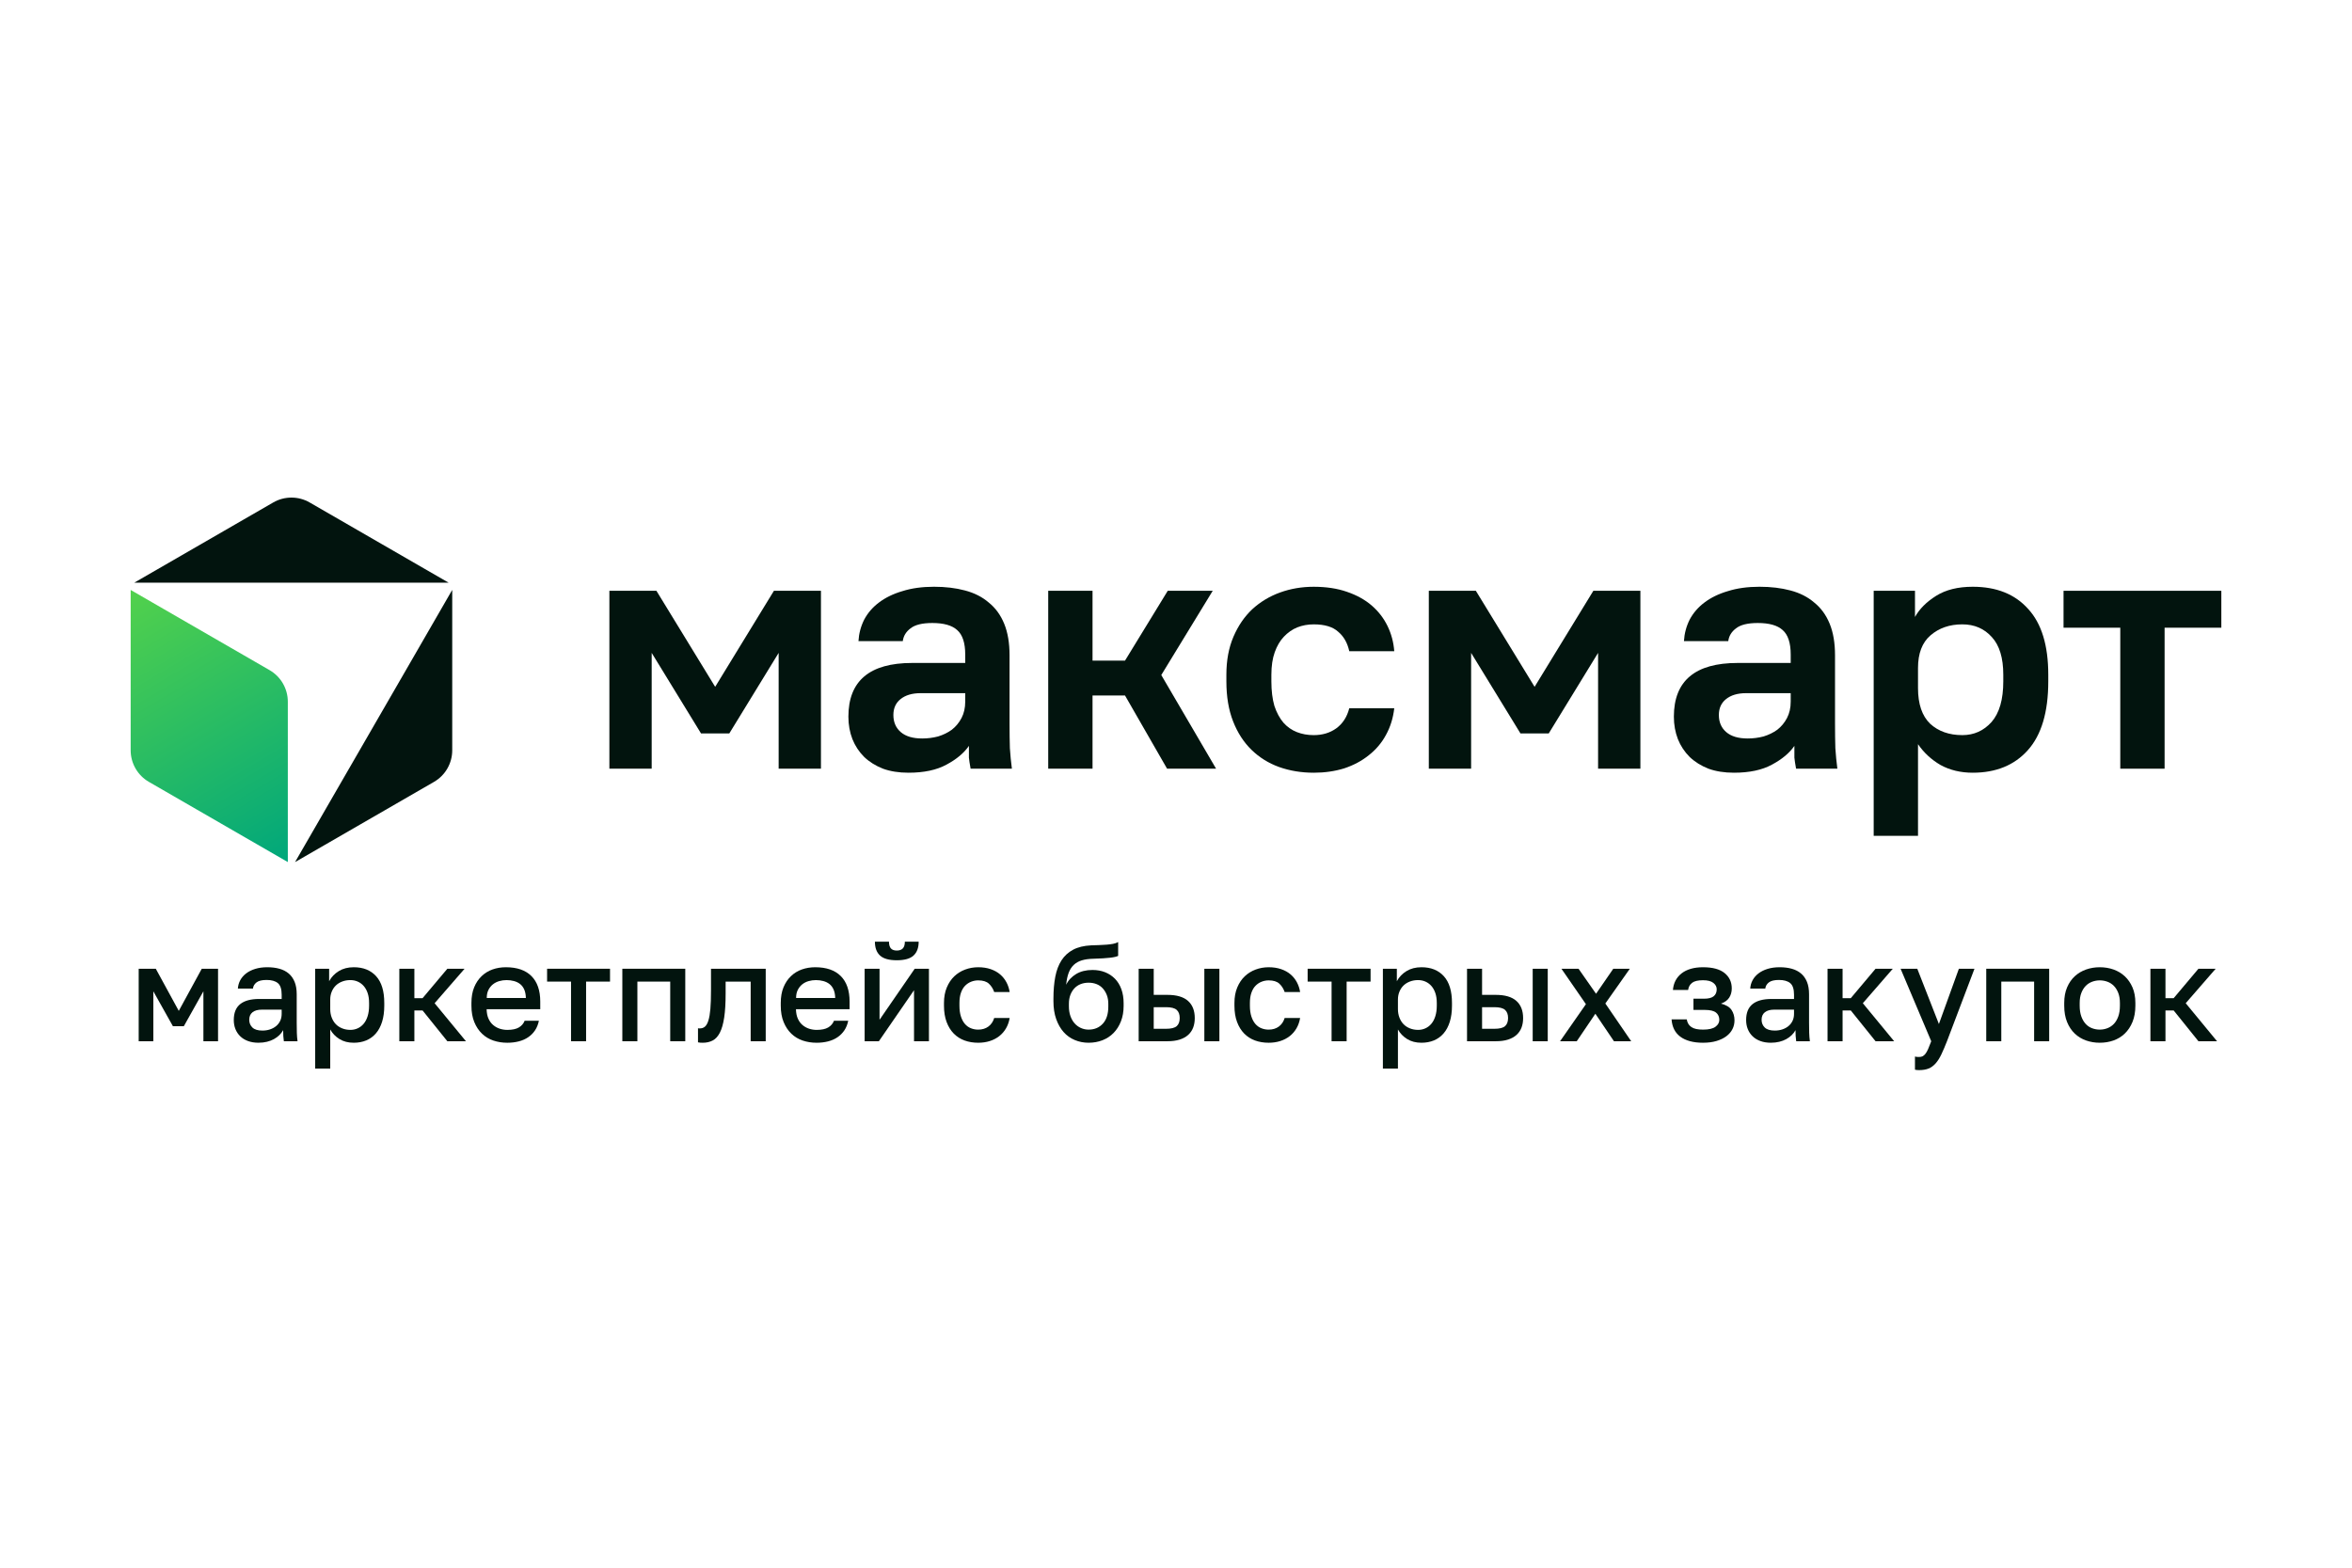
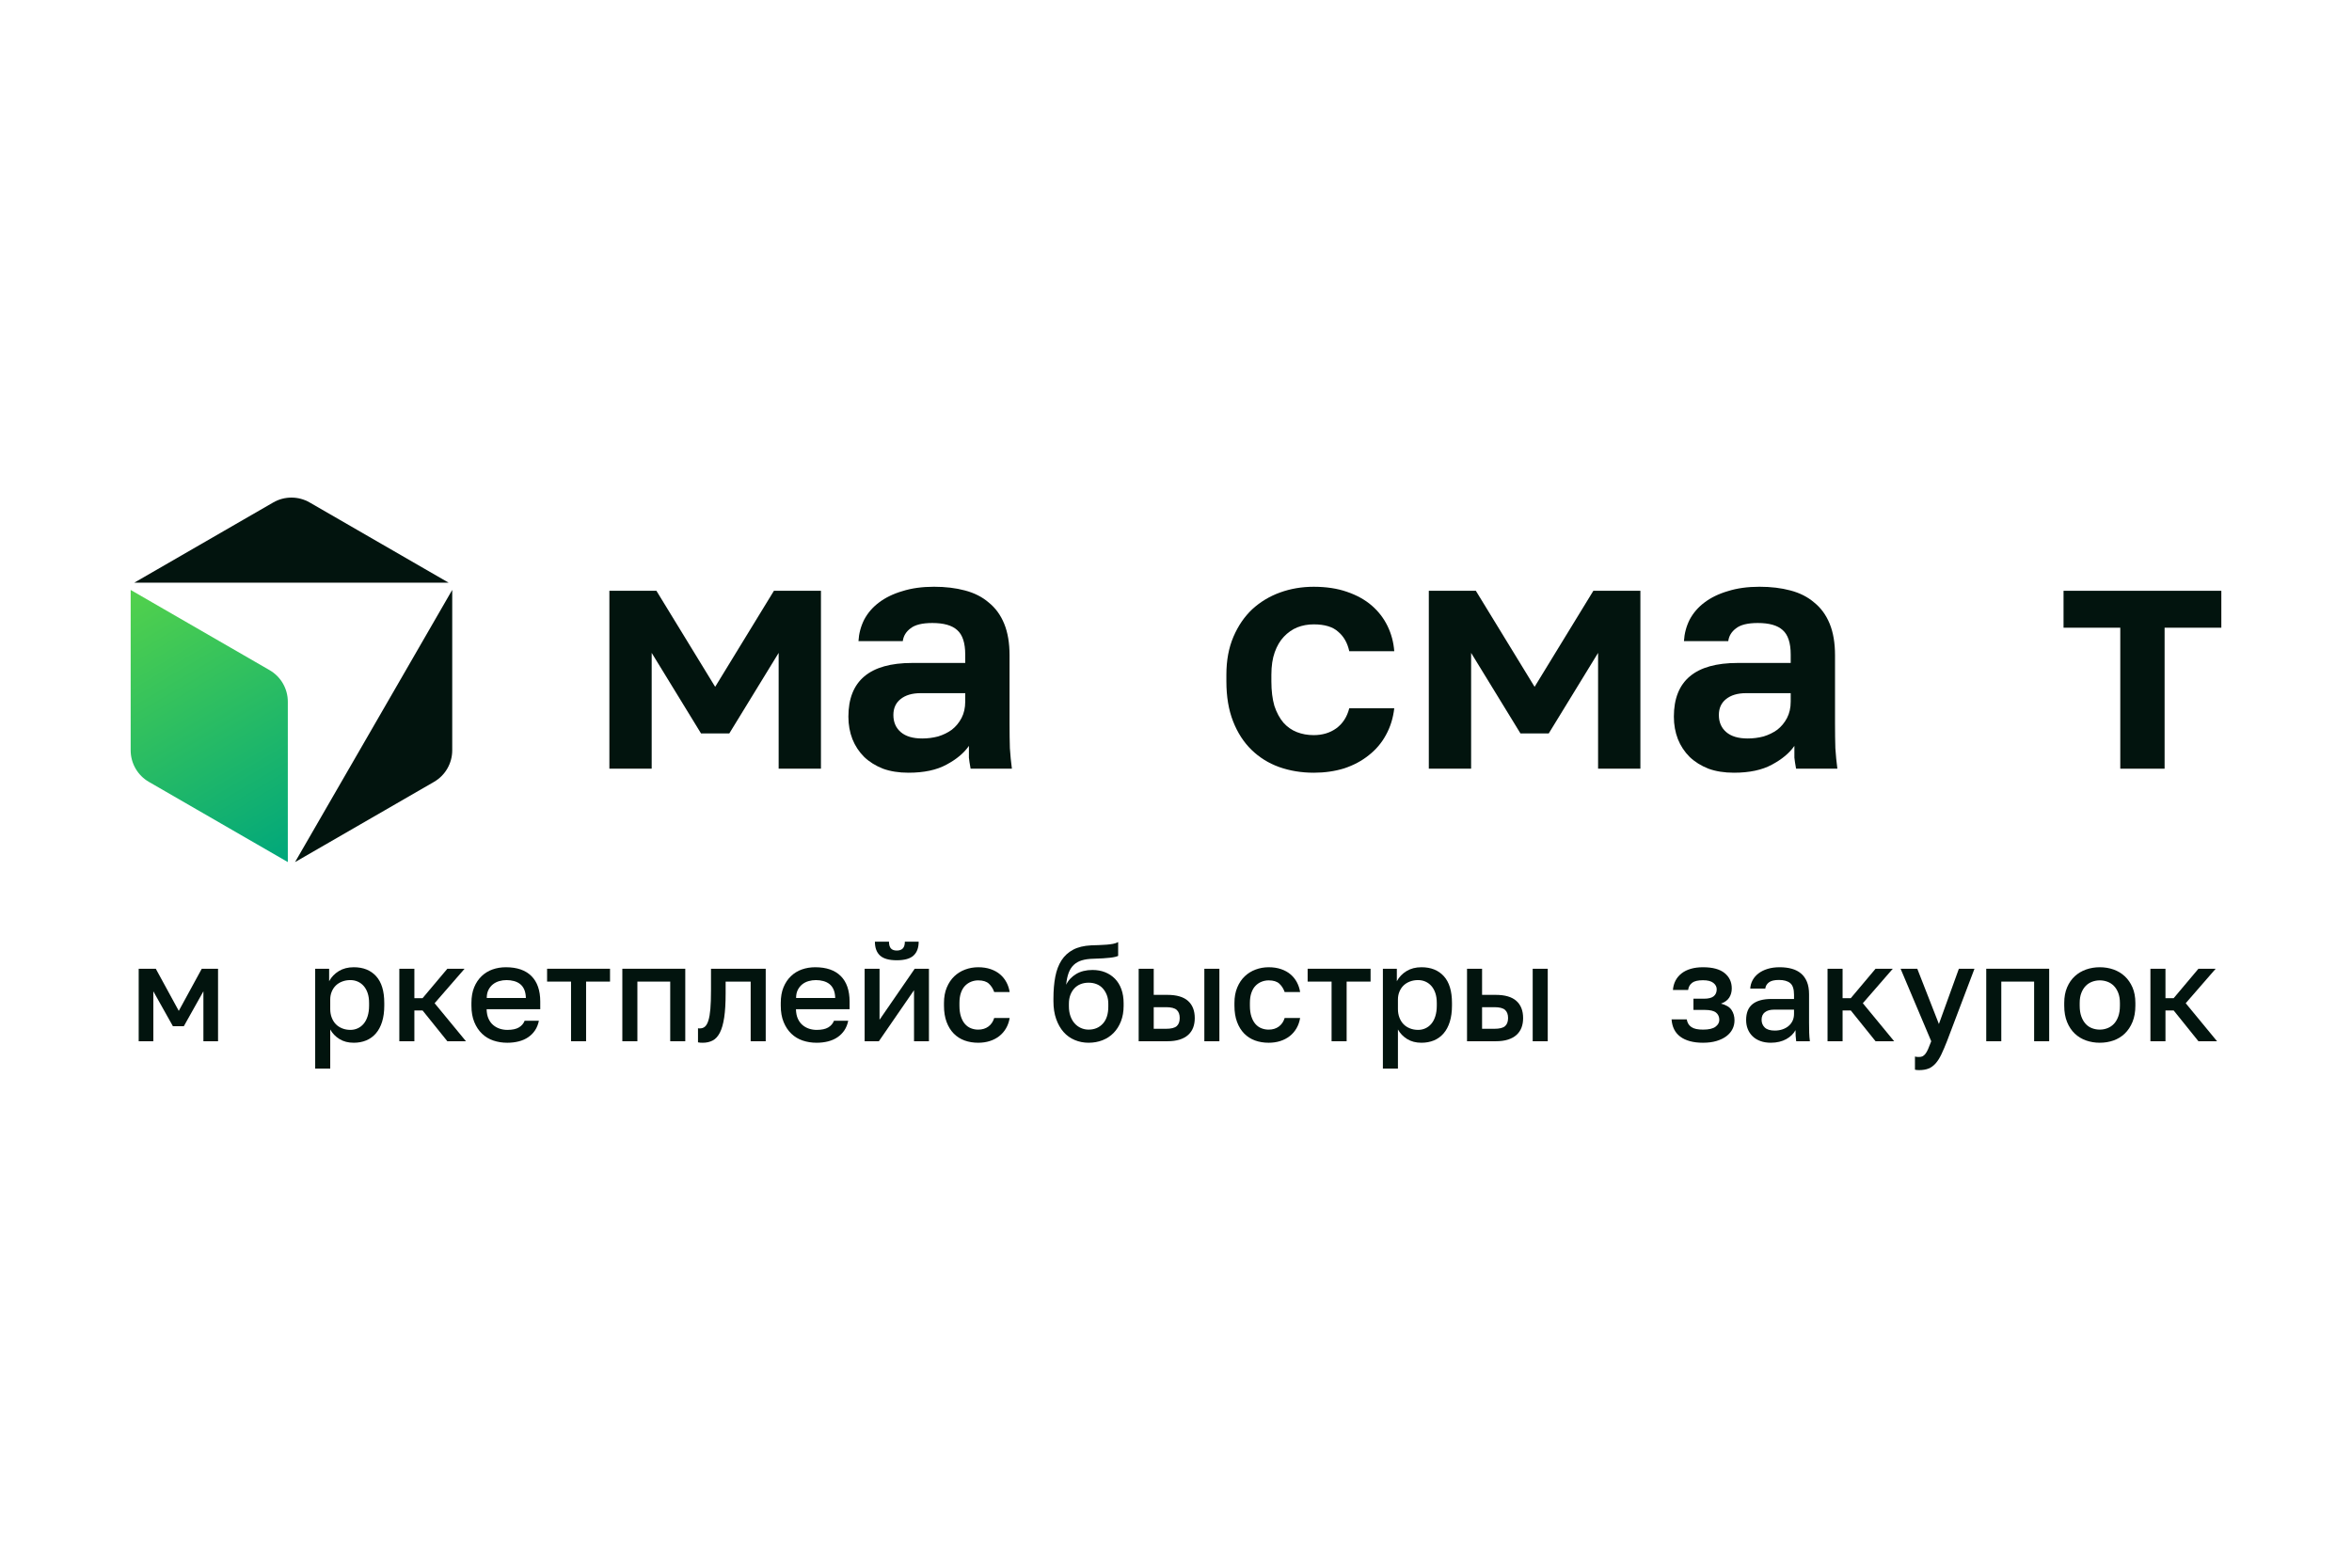
<svg xmlns="http://www.w3.org/2000/svg" id="Layer_1" data-name="Layer 1" viewBox="0 0 900 600">
  <defs>
    <style>
      .cls-1 {
        fill: url(#Green_main);
      }

      .cls-2 {
        fill: #02140e;
      }
    </style>
    <linearGradient id="Green_main" data-name="Green main" x1="51.214" y1="228.815" x2="110.344" y2="329.337" gradientUnits="userSpaceOnUse">
      <stop offset="0" stop-color="#50d04d" />
      <stop offset="1" stop-color="#00a77b" />
    </linearGradient>
  </defs>
  <g>
    <path class="cls-1" d="M110.135,268.568v61.372l-53.16-30.693c-4.316-2.492-6.975-7.098-6.975-12.082v-61.372l53.16,30.693c4.316,2.492,6.975,7.098,6.975,12.082Z" />
    <path class="cls-2" d="M171.659,223.002v.014H51.389v-.014l53.159-30.692c4.316-2.492,9.635-2.492,13.951,0l53.159,30.692Z" />
    <path class="cls-2" d="M173.048,225.794v61.372c0,4.984-2.659,9.59-6.975,12.082l-53.16,30.693v-.014l40.081-69.412,20.04-34.72h.014Z" />
  </g>
  <g>
    <path class="cls-2" d="M352.902,282.638c2.055,0,4.068-.257,6.038-.771,1.97-.6,3.726-1.456,5.267-2.569,1.542-1.199,2.783-2.698,3.726-4.496,.942-1.799,1.413-3.897,1.413-6.295v-3.212h-17.086c-3.255,0-5.824,.771-7.708,2.312-1.799,1.456-2.698,3.469-2.698,6.038,0,2.741,.942,4.925,2.826,6.552,1.884,1.627,4.625,2.441,8.222,2.441Zm-5.267,13.104c-3.683,0-6.937-.514-9.764-1.542-2.826-1.113-5.224-2.612-7.194-4.496-1.97-1.97-3.469-4.239-4.496-6.809-1.028-2.655-1.542-5.524-1.542-8.607,0-13.703,8.136-20.555,24.409-20.555h20.298v-3.212c0-4.454-1.028-7.58-3.083-9.378-1.97-1.799-5.139-2.698-9.507-2.698-3.854,0-6.638,.685-8.35,2.055-1.713,1.285-2.698,2.912-2.955,4.882h-16.958c.171-2.912,.899-5.653,2.184-8.222,1.37-2.569,3.255-4.753,5.653-6.552,2.484-1.884,5.481-3.34,8.993-4.368,3.511-1.113,7.537-1.67,12.076-1.67,4.368,0,8.308,.471,11.819,1.413,3.597,.942,6.638,2.484,9.121,4.625,2.569,2.055,4.539,4.753,5.91,8.094,1.37,3.34,2.056,7.366,2.056,12.076v26.079c0,3.597,.043,6.766,.128,9.507,.171,2.655,.428,5.267,.771,7.837h-15.802c-.343-1.884-.557-3.297-.642-4.239v-4.496c-1.884,2.741-4.753,5.139-8.607,7.194-3.768,2.055-8.607,3.083-14.517,3.083Z" />
-     <polygon class="cls-2" points="401.103 226.112 418.061 226.112 418.061 252.833 430.493 252.833 446.842 226.112 464.053 226.112 444.367 258.357 465.338 294.2 446.585 294.2 430.493 266.194 418.061 266.194 418.061 294.2 401.103 294.2 401.103 226.112" />
    <path class="cls-2" d="M502.679,295.742c-4.71,0-9.121-.728-13.232-2.184-4.025-1.456-7.537-3.64-10.534-6.552-2.998-2.912-5.353-6.552-7.066-10.92-1.713-4.368-2.569-9.464-2.569-15.288v-2.569c0-5.481,.899-10.32,2.698-14.517,1.799-4.197,4.197-7.708,7.194-10.534,3.083-2.826,6.638-4.967,10.663-6.423,4.025-1.456,8.308-2.184,12.847-2.184,4.796,0,9.036,.642,12.718,1.927,3.768,1.285,6.937,3.04,9.507,5.267,2.569,2.227,4.582,4.839,6.038,7.837,1.456,2.998,2.312,6.209,2.569,9.635h-17.215c-.685-3.169-2.098-5.653-4.239-7.451-2.055-1.884-5.182-2.826-9.378-2.826-2.227,0-4.325,.385-6.295,1.156-1.884,.771-3.597,1.97-5.139,3.597-1.456,1.542-2.612,3.511-3.469,5.91s-1.285,5.267-1.285,8.607v2.569c0,3.597,.385,6.723,1.156,9.378,.856,2.569,2.013,4.711,3.469,6.423,1.456,1.627,3.169,2.826,5.139,3.597s4.111,1.156,6.423,1.156c3.34,0,6.209-.856,8.607-2.569,2.484-1.799,4.154-4.368,5.01-7.708h17.215c-.428,3.768-1.499,7.194-3.212,10.277-1.627,2.998-3.811,5.567-6.552,7.708-2.655,2.141-5.781,3.811-9.378,5.01-3.597,1.113-7.494,1.67-11.691,1.67Z" />
    <path class="cls-2" d="M668.774,282.638c2.055,0,4.068-.257,6.038-.771,1.97-.6,3.726-1.456,5.267-2.569,1.542-1.199,2.784-2.698,3.726-4.496,.942-1.799,1.413-3.897,1.413-6.295v-3.212h-17.086c-3.255,0-5.824,.771-7.708,2.312-1.799,1.456-2.698,3.469-2.698,6.038,0,2.741,.942,4.925,2.826,6.552,1.884,1.627,4.625,2.441,8.222,2.441Zm-5.267,13.104c-3.683,0-6.937-.514-9.764-1.542-2.826-1.113-5.224-2.612-7.194-4.496-1.97-1.97-3.469-4.239-4.496-6.809-1.028-2.655-1.542-5.524-1.542-8.607,0-13.703,8.136-20.555,24.409-20.555h20.298v-3.212c0-4.454-1.028-7.58-3.083-9.378-1.97-1.799-5.139-2.698-9.507-2.698-3.854,0-6.638,.685-8.35,2.055-1.713,1.285-2.698,2.912-2.955,4.882h-16.958c.171-2.912,.899-5.653,2.184-8.222,1.37-2.569,3.255-4.753,5.653-6.552,2.484-1.884,5.481-3.34,8.993-4.368,3.511-1.113,7.537-1.67,12.076-1.67,4.368,0,8.308,.471,11.819,1.413,3.597,.942,6.638,2.484,9.121,4.625,2.569,2.055,4.539,4.753,5.91,8.094,1.37,3.34,2.055,7.366,2.055,12.076v26.079c0,3.597,.043,6.766,.128,9.507,.171,2.655,.428,5.267,.771,7.837h-15.802c-.343-1.884-.557-3.297-.642-4.239v-4.496c-1.884,2.741-4.753,5.139-8.607,7.194-3.768,2.055-8.607,3.083-14.517,3.083Z" />
-     <path class="cls-2" d="M750.89,281.353c4.454,0,8.179-1.67,11.177-5.01,2.998-3.426,4.496-8.607,4.496-15.545v-2.569c0-6.423-1.456-11.22-4.368-14.388-2.912-3.255-6.68-4.882-11.305-4.882-4.882,0-8.95,1.413-12.205,4.239-3.169,2.741-4.753,6.894-4.753,12.461v7.708c0,6.081,1.542,10.62,4.625,13.618,3.169,2.912,7.28,4.368,12.333,4.368Zm-33.916-55.242h15.802v10.021c1.713-3.083,4.411-5.781,8.094-8.094,3.683-2.312,8.351-3.469,14.003-3.469,9.078,0,16.144,2.826,21.197,8.479,5.139,5.567,7.708,13.96,7.708,25.18v2.569c0,11.733-2.612,20.512-7.837,26.336-5.139,5.738-12.162,8.607-21.069,8.607-4.625,0-8.736-.985-12.333-2.955-3.511-2.055-6.381-4.711-8.607-7.965v35.072h-16.958v-93.782Z" />
    <polygon class="cls-2" points="811.331 240.243 789.62 240.243 789.62 226.112 850 226.112 850 240.243 828.289 240.243 828.289 294.2 811.331 294.2 811.331 240.243" />
    <polygon class="cls-2" points="296.143 226.112 273.672 262.854 273.661 262.832 273.65 262.854 251.18 226.112 233.183 226.112 233.183 294.2 249.37 294.2 249.37 249.878 268.254 280.711 273.661 280.711 279.068 280.711 297.953 249.878 297.953 294.2 314.14 294.2 314.14 226.112 296.143 226.112" />
    <polygon class="cls-2" points="609.702 226.112 587.231 262.854 587.22 262.832 587.209 262.854 564.739 226.112 546.742 226.112 546.742 294.2 562.929 294.2 562.929 249.878 581.814 280.711 587.22 280.711 592.627 280.711 611.512 249.878 611.512 294.2 627.699 294.2 627.699 226.112 609.702 226.112" />
  </g>
  <g>
    <path class="cls-2" d="M53.071,398.513v-27.747h6.544l8.795,16.125,8.796-16.125h6.23v27.747h-5.602v-19.109l-7.486,13.35h-4.188l-7.487-13.35v19.109h-5.601Z" />
-     <path class="cls-2" d="M98.932,399.089c-1.501,0-2.845-.218-4.031-.654s-2.181-1.047-2.984-1.832c-.804-.785-1.413-1.702-1.832-2.749s-.629-2.199-.629-3.456c0-2.756,.82-4.79,2.461-6.099,1.64-1.309,4.048-1.963,7.225-1.963h8.638v-1.623c0-2.163-.489-3.646-1.466-4.45-.978-.802-2.409-1.204-4.293-1.204-1.78,0-3.072,.314-3.875,.942-.803,.629-1.256,1.413-1.361,2.356h-5.759c.069-1.152,.375-2.225,.916-3.22,.541-.995,1.291-1.858,2.251-2.591,.959-.733,2.12-1.309,3.482-1.728,1.361-.419,2.896-.629,4.607-.629,1.71,0,3.254,.193,4.633,.576,1.378,.384,2.556,.986,3.533,1.806,.977,.821,1.736,1.885,2.277,3.194,.541,1.309,.812,2.905,.812,4.79v10.89c0,1.466,.017,2.748,.052,3.847,.034,1.099,.122,2.173,.262,3.22h-5.236c-.104-.733-.175-1.413-.209-2.042-.035-.629-.052-1.362-.052-2.199-.384,.698-.873,1.335-1.466,1.911-.594,.576-1.283,1.082-2.068,1.518-.785,.437-1.675,.777-2.67,1.02-.995,.244-2.068,.366-3.22,.366Zm1.518-4.659c1.012,0,1.963-.148,2.854-.445,.89-.296,1.666-.715,2.33-1.256,.662-.541,1.186-1.204,1.57-1.99s.576-1.683,.576-2.696v-1.623h-7.591c-1.536,0-2.723,.332-3.56,.995-.838,.663-1.257,1.623-1.257,2.879,0,1.187,.401,2.172,1.204,2.958,.802,.785,2.094,1.178,3.874,1.178Z" />
    <path class="cls-2" d="M120.606,408.984v-38.218h5.34v4.764c.872-1.605,2.111-2.897,3.717-3.875,1.605-.976,3.507-1.466,5.706-1.466,3.629,0,6.483,1.144,8.56,3.429,2.076,2.287,3.115,5.699,3.115,10.236v1.047c0,2.339-.28,4.398-.838,6.178-.559,1.78-1.353,3.264-2.382,4.45-1.03,1.187-2.26,2.077-3.691,2.67-1.432,.593-3.02,.89-4.764,.89-2.129,0-3.953-.471-5.471-1.413-1.518-.942-2.696-2.163-3.534-3.665v14.973h-5.759Zm13.455-14.816c1.012,0,1.954-.2,2.827-.602,.872-.401,1.631-.986,2.277-1.753,.645-.768,1.152-1.736,1.518-2.906,.366-1.169,.55-2.504,.55-4.005v-1.047c0-1.431-.183-2.687-.55-3.77-.366-1.081-.873-1.989-1.518-2.722-.646-.733-1.405-1.291-2.277-1.676-.873-.384-1.815-.576-2.827-.576-1.118,0-2.156,.183-3.115,.55-.96,.366-1.772,.873-2.435,1.518-.663,.646-1.187,1.431-1.571,2.356-.384,.925-.576,1.929-.576,3.01v3.665c0,1.187,.191,2.277,.576,3.272,.384,.995,.907,1.832,1.571,2.513,.663,.681,1.474,1.213,2.435,1.597,.959,.384,1.997,.576,3.115,.576Z" />
    <path class="cls-2" d="M152.803,398.513v-27.747h5.759v11.256h3.141l9.476-11.256h6.597l-11.466,13.193,11.989,14.554h-7.12l-9.476-11.779h-3.141v11.779h-5.759Z" />
    <path class="cls-2" d="M194.11,399.089c-1.885,0-3.657-.279-5.314-.837-1.658-.558-3.106-1.431-4.345-2.618-1.239-1.186-2.225-2.67-2.958-4.45s-1.099-3.874-1.099-6.282v-1.047c0-2.304,.349-4.302,1.047-5.995s1.649-3.115,2.854-4.267,2.599-2.007,4.188-2.565c1.588-.558,3.289-.838,5.105-.838,4.257,0,7.512,1.126,9.764,3.377,2.251,2.251,3.377,5.506,3.377,9.764v2.932h-20.522c.035,1.431,.279,2.644,.733,3.638,.453,.995,1.055,1.807,1.807,2.435,.75,.628,1.587,1.091,2.513,1.388,.924,.297,1.875,.445,2.853,.445,1.919,0,3.403-.314,4.45-.942,1.047-.629,1.78-1.484,2.199-2.565h5.445c-.28,1.396-.768,2.618-1.466,3.665-.699,1.047-1.571,1.928-2.618,2.644-1.047,.716-2.251,1.248-3.612,1.597-1.361,.348-2.827,.523-4.398,.523Zm-7.853-17.119h14.973c-.035-1.291-.245-2.373-.628-3.246-.384-.872-.908-1.571-1.57-2.094-.663-.524-1.449-.907-2.356-1.152-.908-.244-1.85-.366-2.827-.366-.978,0-1.92,.131-2.827,.392-.908,.262-1.71,.672-2.409,1.23-.698,.559-1.265,1.266-1.701,2.121-.437,.856-.655,1.894-.655,3.115Z" />
    <path class="cls-2" d="M218.507,398.513v-22.826h-9.162v-4.921h24.082v4.921h-9.161v22.826h-5.759Z" />
    <path class="cls-2" d="M238.139,398.513v-27.747h24.082v27.747h-5.759v-22.826h-12.565v22.826h-5.759Z" />
    <path class="cls-2" d="M268.922,399.089c-.28,0-.585-.009-.916-.026-.332-.018-.638-.061-.916-.131v-5.392c.069,.035,.174,.052,.314,.052h.471c.733,0,1.362-.227,1.885-.681,.524-.454,.96-1.231,1.309-2.33,.348-1.099,.602-2.573,.759-4.424,.157-1.849,.236-4.188,.236-7.015v-8.377h20.941v27.747h-5.759v-22.826h-9.581v4.503c0,3.735-.183,6.815-.55,9.24s-.916,4.354-1.649,5.785c-.733,1.432-1.648,2.435-2.748,3.01-1.099,.576-2.365,.864-3.796,.864Z" />
    <path class="cls-2" d="M312.479,399.089c-1.885,0-3.657-.279-5.314-.837-1.658-.558-3.106-1.431-4.345-2.618-1.239-1.186-2.225-2.67-2.958-4.45s-1.099-3.874-1.099-6.282v-1.047c0-2.304,.349-4.302,1.047-5.995s1.649-3.115,2.854-4.267,2.599-2.007,4.188-2.565c1.588-.558,3.289-.838,5.105-.838,4.257,0,7.512,1.126,9.764,3.377,2.251,2.251,3.377,5.506,3.377,9.764v2.932h-20.522c.035,1.431,.279,2.644,.733,3.638,.453,.995,1.055,1.807,1.807,2.435,.75,.628,1.587,1.091,2.513,1.388,.924,.297,1.875,.445,2.853,.445,1.919,0,3.403-.314,4.45-.942,1.047-.629,1.78-1.484,2.199-2.565h5.445c-.28,1.396-.768,2.618-1.466,3.665-.699,1.047-1.571,1.928-2.618,2.644-1.047,.716-2.251,1.248-3.612,1.597-1.361,.348-2.827,.523-4.398,.523Zm-7.853-17.119h14.973c-.035-1.291-.245-2.373-.628-3.246-.384-.872-.908-1.571-1.57-2.094-.663-.524-1.449-.907-2.356-1.152-.908-.244-1.85-.366-2.827-.366-.978,0-1.92,.131-2.827,.392-.908,.262-1.71,.672-2.409,1.23-.698,.559-1.265,1.266-1.701,2.121-.437,.856-.655,1.894-.655,3.115Z" />
    <path class="cls-2" d="M330.855,398.513v-27.747h5.706v19.528l13.455-19.528h5.445v27.747h-5.707v-19.528l-13.454,19.528h-5.445Zm12.303-30.993c-2.967,0-5.105-.602-6.413-1.807-1.309-1.204-1.963-2.975-1.963-5.313h5.392c0,1.187,.244,2.05,.733,2.591,.488,.542,1.238,.811,2.251,.811,1.012,0,1.78-.27,2.303-.811,.524-.541,.785-1.405,.785-2.591h5.288c0,2.339-.655,4.11-1.964,5.313-1.309,1.204-3.447,1.807-6.413,1.807Z" />
    <path class="cls-2" d="M374.307,399.089c-1.885,0-3.621-.287-5.209-.864-1.589-.576-2.967-1.456-4.136-2.644-1.17-1.186-2.086-2.67-2.749-4.45-.663-1.78-.995-3.856-.995-6.23v-1.047c0-2.234,.358-4.206,1.074-5.916,.715-1.71,1.666-3.132,2.853-4.267,1.187-1.134,2.574-1.997,4.162-2.591,1.588-.593,3.254-.89,5-.89,1.78,0,3.377,.245,4.79,.733,1.413,.49,2.618,1.161,3.612,2.016,.995,.856,1.797,1.859,2.408,3.011,.61,1.151,1.021,2.391,1.231,3.717h-5.916c-.454-1.291-1.135-2.356-2.042-3.193-.908-.838-2.27-1.256-4.084-1.256-.942,0-1.85,.175-2.723,.523-.873,.349-1.64,.864-2.303,1.544-.663,.681-1.187,1.571-1.571,2.67-.384,1.099-.576,2.4-.576,3.901v1.047c0,1.606,.191,2.993,.576,4.162,.384,1.17,.898,2.12,1.544,2.853s1.405,1.275,2.278,1.623c.872,.349,1.797,.523,2.775,.523,1.535,0,2.835-.392,3.901-1.178,1.064-.785,1.806-1.875,2.225-3.272h5.916c-.245,1.466-.707,2.783-1.388,3.952-.681,1.17-1.544,2.165-2.591,2.984-1.048,.82-2.251,1.449-3.612,1.885-1.362,.436-2.845,.654-4.45,.654Z" />
    <path class="cls-2" d="M416.556,399.089c-1.885,0-3.657-.349-5.314-1.047-1.658-.698-3.08-1.719-4.266-3.063-1.187-1.343-2.129-3.001-2.827-4.973-.699-1.971-1.048-4.232-1.048-6.78v-1.047c0-3.106,.236-5.89,.707-8.35s1.265-4.554,2.382-6.283c1.116-1.728,2.591-3.08,4.424-4.057,1.832-.977,4.127-1.535,6.885-1.675,1.081-.035,2.12-.069,3.114-.105,.995-.034,1.937-.087,2.828-.157,.89-.069,1.709-.174,2.46-.314,.75-.139,1.405-.366,1.963-.681v5.288c-.28,.14-.672,.27-1.178,.392-.507,.123-1.144,.228-1.911,.314-.768,.088-1.693,.166-2.775,.236-1.082,.07-2.322,.123-3.717,.157-1.641,.035-3.072,.236-4.293,.602-1.222,.366-2.251,.943-3.089,1.728-.838,.785-1.492,1.798-1.963,3.036-.471,1.239-.794,2.766-.969,4.581,.419-.872,.95-1.649,1.597-2.33,.646-.681,1.388-1.274,2.225-1.78,.838-.505,1.78-.89,2.828-1.152,1.047-.262,2.181-.392,3.403-.392,1.78,0,3.394,.287,4.843,.864,1.448,.576,2.704,1.405,3.77,2.486,1.064,1.082,1.885,2.418,2.46,4.005,.576,1.589,.864,3.377,.864,5.366v1.047c0,2.165-.34,4.119-1.021,5.864-.681,1.746-1.614,3.229-2.8,4.45-1.187,1.222-2.601,2.155-4.241,2.801-1.641,.645-3.421,.968-5.34,.968Zm0-5.026c2.234,0,4.048-.759,5.445-2.277,1.396-1.518,2.094-3.691,2.094-6.518v-1.099c0-1.257-.192-2.373-.576-3.351-.384-.977-.899-1.824-1.544-2.539-.646-.715-1.432-1.257-2.356-1.623-.925-.366-1.946-.55-3.063-.55-1.117,0-2.138,.183-3.063,.55-.925,.366-1.719,.908-2.382,1.623-.663,.715-1.178,1.562-1.544,2.539-.366,.978-.55,2.094-.55,3.351v.995c0,1.361,.191,2.591,.576,3.691s.916,2.034,1.597,2.801c.681,.768,1.483,1.361,2.408,1.78,.924,.419,1.911,.628,2.958,.628Z" />
    <path class="cls-2" d="M435.717,398.513v-27.747h5.759v9.999h5.235c3.525,0,6.152,.768,7.879,2.304,1.728,1.536,2.591,3.735,2.591,6.597,0,1.361-.209,2.583-.628,3.664-.419,1.082-1.056,2.007-1.911,2.775-.856,.768-1.937,1.361-3.246,1.78s-2.871,.628-4.686,.628h-10.994Zm5.759-4.764h4.712c1.954,0,3.315-.34,4.084-1.02,.767-.681,1.151-1.719,1.151-3.115,0-1.362-.384-2.39-1.151-3.089-.768-.698-2.129-1.047-4.084-1.047h-4.712v8.272Zm19.37,4.764v-27.747h5.759v27.747h-5.759Z" />
    <path class="cls-2" d="M485.452,399.089c-1.885,0-3.621-.287-5.209-.864-1.589-.576-2.967-1.456-4.136-2.644-1.17-1.186-2.086-2.67-2.749-4.45-.663-1.78-.995-3.856-.995-6.23v-1.047c0-2.234,.358-4.206,1.074-5.916,.715-1.71,1.666-3.132,2.853-4.267,1.187-1.134,2.574-1.997,4.162-2.591,1.588-.593,3.254-.89,5-.89,1.78,0,3.377,.245,4.79,.733,1.413,.49,2.618,1.161,3.612,2.016,.995,.856,1.797,1.859,2.408,3.011,.61,1.151,1.021,2.391,1.231,3.717h-5.916c-.454-1.291-1.135-2.356-2.042-3.193-.908-.838-2.27-1.256-4.084-1.256-.942,0-1.85,.175-2.723,.523-.873,.349-1.64,.864-2.303,1.544-.663,.681-1.187,1.571-1.571,2.67-.384,1.099-.576,2.4-.576,3.901v1.047c0,1.606,.191,2.993,.576,4.162,.384,1.17,.898,2.12,1.544,2.853s1.405,1.275,2.278,1.623c.872,.349,1.797,.523,2.775,.523,1.535,0,2.835-.392,3.901-1.178,1.064-.785,1.806-1.875,2.225-3.272h5.916c-.245,1.466-.707,2.783-1.388,3.952-.681,1.17-1.544,2.165-2.591,2.984-1.048,.82-2.251,1.449-3.612,1.885-1.362,.436-2.845,.654-4.45,.654Z" />
    <path class="cls-2" d="M509.534,398.513v-22.826h-9.162v-4.921h24.082v4.921h-9.161v22.826h-5.759Z" />
    <path class="cls-2" d="M529.166,408.984v-38.218h5.34v4.764c.872-1.605,2.111-2.897,3.717-3.875,1.605-.976,3.507-1.466,5.706-1.466,3.629,0,6.483,1.144,8.56,3.429,2.076,2.287,3.115,5.699,3.115,10.236v1.047c0,2.339-.28,4.398-.838,6.178-.559,1.78-1.353,3.264-2.382,4.45-1.03,1.187-2.26,2.077-3.691,2.67-1.432,.593-3.02,.89-4.764,.89-2.129,0-3.953-.471-5.471-1.413-1.518-.942-2.696-2.163-3.534-3.665v14.973h-5.759Zm13.455-14.816c1.012,0,1.954-.2,2.827-.602,.872-.401,1.631-.986,2.277-1.753,.645-.768,1.152-1.736,1.518-2.906,.366-1.169,.55-2.504,.55-4.005v-1.047c0-1.431-.183-2.687-.55-3.77-.366-1.081-.873-1.989-1.518-2.722-.646-.733-1.405-1.291-2.277-1.676-.873-.384-1.815-.576-2.827-.576-1.118,0-2.156,.183-3.115,.55-.96,.366-1.772,.873-2.435,1.518-.663,.646-1.187,1.431-1.571,2.356-.384,.925-.576,1.929-.576,3.01v3.665c0,1.187,.191,2.277,.576,3.272,.384,.995,.907,1.832,1.571,2.513,.663,.681,1.474,1.213,2.435,1.597,.959,.384,1.997,.576,3.115,.576Z" />
    <path class="cls-2" d="M561.363,398.513v-27.747h5.759v9.999h5.235c3.525,0,6.152,.768,7.879,2.304,1.728,1.536,2.591,3.735,2.591,6.597,0,1.361-.209,2.583-.628,3.664-.419,1.082-1.056,2.007-1.911,2.775-.856,.768-1.937,1.361-3.246,1.78s-2.871,.628-4.686,.628h-10.994Zm5.759-4.764h4.712c1.954,0,3.315-.34,4.084-1.02,.767-.681,1.151-1.719,1.151-3.115,0-1.362-.384-2.39-1.151-3.089-.768-.698-2.129-1.047-4.084-1.047h-4.712v8.272Zm19.37,4.764v-27.747h5.759v27.747h-5.759Z" />
-     <path class="cls-2" d="M596.963,398.513l9.895-14.188-9.371-13.559h6.544l6.701,9.58,6.597-9.58h6.334l-9.371,13.298,9.895,14.45h-6.597l-7.12-10.523-7.121,10.523h-6.387Z" />
    <path class="cls-2" d="M651.672,399.089c-1.885,0-3.561-.201-5.027-.602-1.465-.401-2.705-.986-3.717-1.754-1.013-.767-1.789-1.702-2.33-2.801-.542-1.099-.864-2.364-.969-3.796h5.811c.105,.628,.296,1.187,.576,1.676,.279,.489,.672,.908,1.178,1.256,.506,.349,1.126,.602,1.859,.759,.733,.157,1.605,.236,2.618,.236,2.198,0,3.786-.366,4.764-1.099,.977-.733,1.466-1.605,1.466-2.617,0-1.187-.419-2.121-1.256-2.801-.838-.681-2.269-1.021-4.293-1.021h-4.345v-4.293h4.031c1.709,0,2.949-.314,3.717-.942,.768-.629,1.152-1.518,1.152-2.67,0-.942-.428-1.754-1.283-2.435-.856-.681-2.172-1.02-3.952-1.02-1.92,0-3.308,.323-4.162,.969-.856,.646-1.371,1.562-1.545,2.748h-5.811c.105-1.326,.437-2.521,.995-3.586,.558-1.064,1.326-1.98,2.303-2.749,.977-.767,2.155-1.352,3.534-1.754,1.378-.401,2.94-.602,4.686-.602,3.664,0,6.413,.743,8.245,2.225,1.832,1.484,2.749,3.447,2.749,5.89,0,1.327-.323,2.496-.969,3.507-.646,1.013-1.702,1.78-3.167,2.304,1.954,.489,3.306,1.3,4.057,2.435,.75,1.134,1.125,2.452,1.125,3.952,0,1.222-.262,2.348-.785,3.377-.523,1.03-1.292,1.929-2.303,2.696-1.013,.768-2.269,1.379-3.77,1.832-1.501,.454-3.229,.681-5.183,.681Z" />
    <path class="cls-2" d="M677.638,399.089c-1.501,0-2.845-.218-4.031-.654s-2.181-1.047-2.984-1.832c-.804-.785-1.413-1.702-1.832-2.749s-.629-2.199-.629-3.456c0-2.756,.82-4.79,2.461-6.099,1.64-1.309,4.048-1.963,7.225-1.963h8.638v-1.623c0-2.163-.489-3.646-1.466-4.45-.978-.802-2.409-1.204-4.293-1.204-1.78,0-3.072,.314-3.875,.942-.803,.629-1.256,1.413-1.361,2.356h-5.759c.069-1.152,.375-2.225,.916-3.22,.541-.995,1.291-1.858,2.251-2.591,.959-.733,2.12-1.309,3.482-1.728,1.361-.419,2.896-.629,4.607-.629,1.71,0,3.254,.193,4.633,.576,1.378,.384,2.556,.986,3.533,1.806,.977,.821,1.736,1.885,2.277,3.194,.541,1.309,.812,2.905,.812,4.79v10.89c0,1.466,.017,2.748,.052,3.847,.034,1.099,.122,2.173,.262,3.22h-5.236c-.104-.733-.175-1.413-.209-2.042-.035-.629-.052-1.362-.052-2.199-.384,.698-.873,1.335-1.466,1.911-.594,.576-1.283,1.082-2.068,1.518-.785,.437-1.675,.777-2.67,1.02-.995,.244-2.068,.366-3.22,.366Zm1.518-4.659c1.012,0,1.963-.148,2.854-.445,.89-.296,1.666-.715,2.33-1.256,.662-.541,1.186-1.204,1.57-1.99s.576-1.683,.576-2.696v-1.623h-7.591c-1.536,0-2.723,.332-3.56,.995-.838,.663-1.257,1.623-1.257,2.879,0,1.187,.401,2.172,1.204,2.958,.802,.785,2.094,1.178,3.874,1.178Z" />
    <path class="cls-2" d="M699.312,398.513v-27.747h5.759v11.256h3.141l9.476-11.256h6.597l-11.466,13.193,11.989,14.554h-7.12l-9.476-11.779h-3.141v11.779h-5.759Z" />
    <path class="cls-2" d="M734.336,409.56c-.28,0-.542-.009-.785-.026-.245-.018-.506-.061-.785-.131v-5.026c.279,.069,.541,.112,.785,.131,.244,.017,.505,.026,.785,.026,.524,0,.969-.087,1.335-.262,.366-.175,.724-.48,1.073-.916,.349-.437,.698-1.047,1.047-1.832s.751-1.789,1.204-3.01l-11.727-27.747h6.387l8.272,21.15,7.644-21.15h5.968l-10.523,27.747c-.768,1.954-1.484,3.629-2.146,5.026-.663,1.396-1.396,2.548-2.199,3.456-.803,.907-1.701,1.561-2.696,1.963-.995,.401-2.208,.602-3.638,.602Z" />
    <path class="cls-2" d="M760.041,398.513v-27.747h24.082v27.747h-5.759v-22.826h-12.565v22.826h-5.759Z" />
    <path class="cls-2" d="M803.494,399.089c-1.85,0-3.595-.287-5.235-.864-1.641-.576-3.08-1.448-4.319-2.617-1.239-1.169-2.225-2.644-2.958-4.424s-1.099-3.874-1.099-6.282v-1.047c0-2.268,.366-4.258,1.099-5.969,.733-1.71,1.719-3.132,2.958-4.267,1.239-1.134,2.678-1.989,4.319-2.565,1.64-.576,3.385-.864,5.235-.864s3.595,.288,5.236,.864c1.64,.576,3.08,1.439,4.319,2.591,1.238,1.152,2.225,2.574,2.958,4.267s1.099,3.674,1.099,5.942v1.047c0,2.374-.366,4.45-1.099,6.23-.733,1.781-1.719,3.264-2.958,4.45-1.24,1.187-2.679,2.068-4.319,2.644-1.641,.576-3.386,.864-5.236,.864Zm0-5.026c1.012,0,1.99-.183,2.932-.55,.943-.366,1.762-.916,2.461-1.649,.698-.733,1.256-1.675,1.675-2.827s.628-2.53,.628-4.136v-1.047c0-1.466-.209-2.74-.628-3.822-.419-1.081-.978-1.98-1.675-2.696-.699-.715-1.518-1.247-2.461-1.597-.942-.348-1.92-.523-2.932-.523s-1.989,.175-2.931,.523c-.943,.349-1.763,.882-2.461,1.597-.698,.716-1.256,1.615-1.675,2.696-.419,1.082-.628,2.356-.628,3.822v1.047c0,1.606,.209,2.984,.628,4.136s.977,2.104,1.675,2.854c.698,.751,1.518,1.3,2.461,1.649,.942,.349,1.919,.523,2.931,.523Z" />
    <path class="cls-2" d="M822.864,398.513v-27.747h5.759v11.256h3.141l9.476-11.256h6.597l-11.466,13.193,11.989,14.554h-7.12l-9.476-11.779h-3.141v11.779h-5.759Z" />
  </g>
</svg>